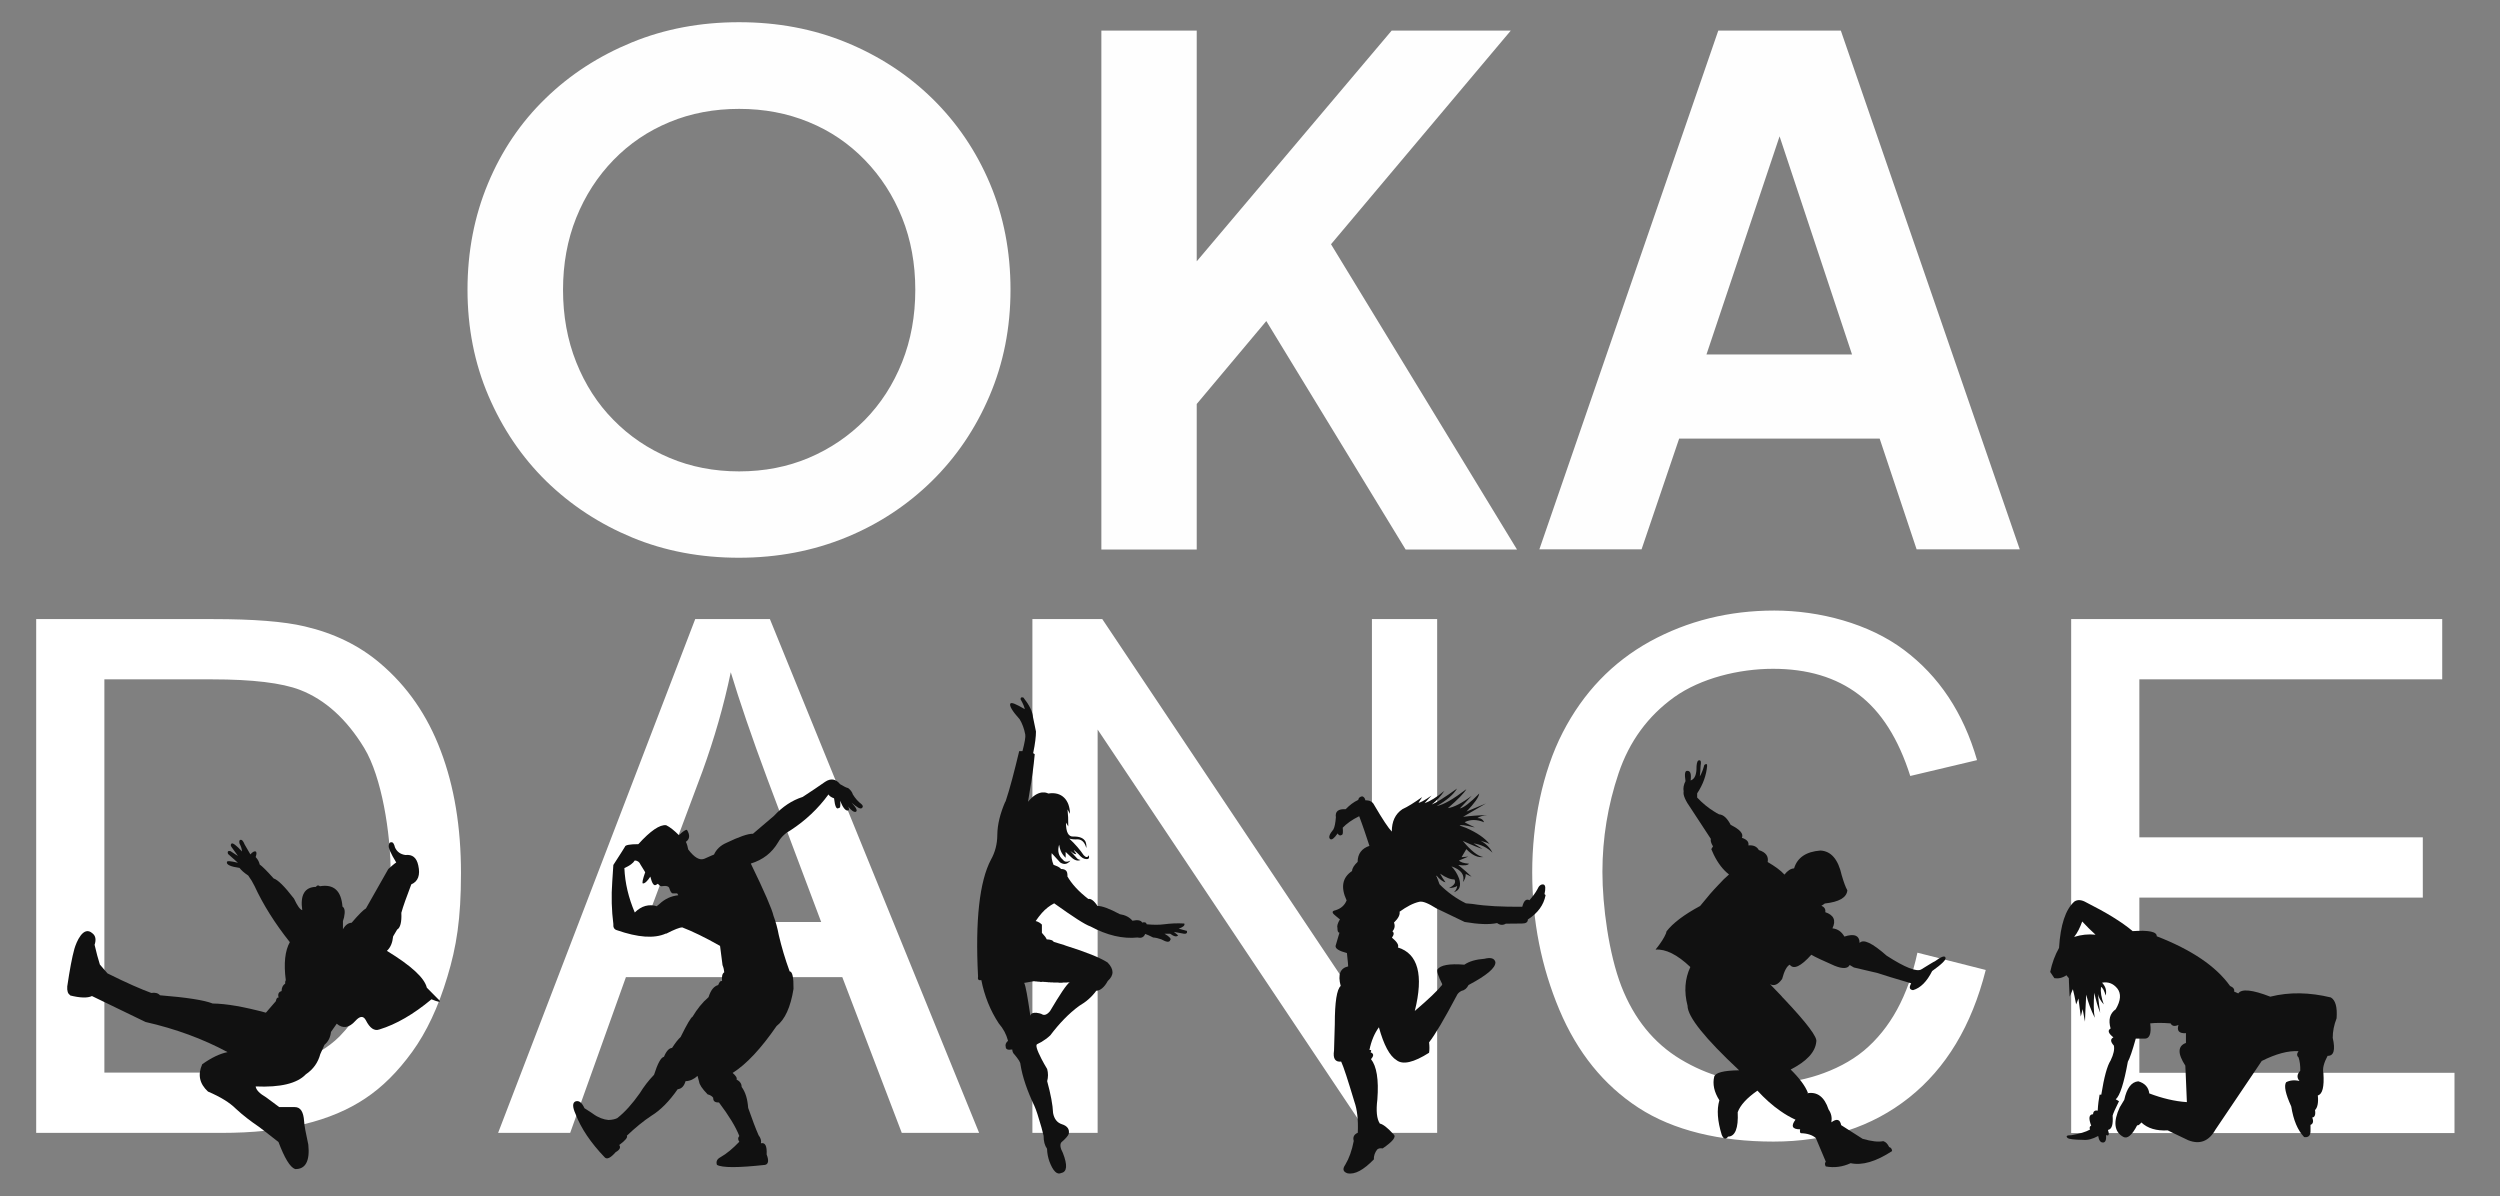
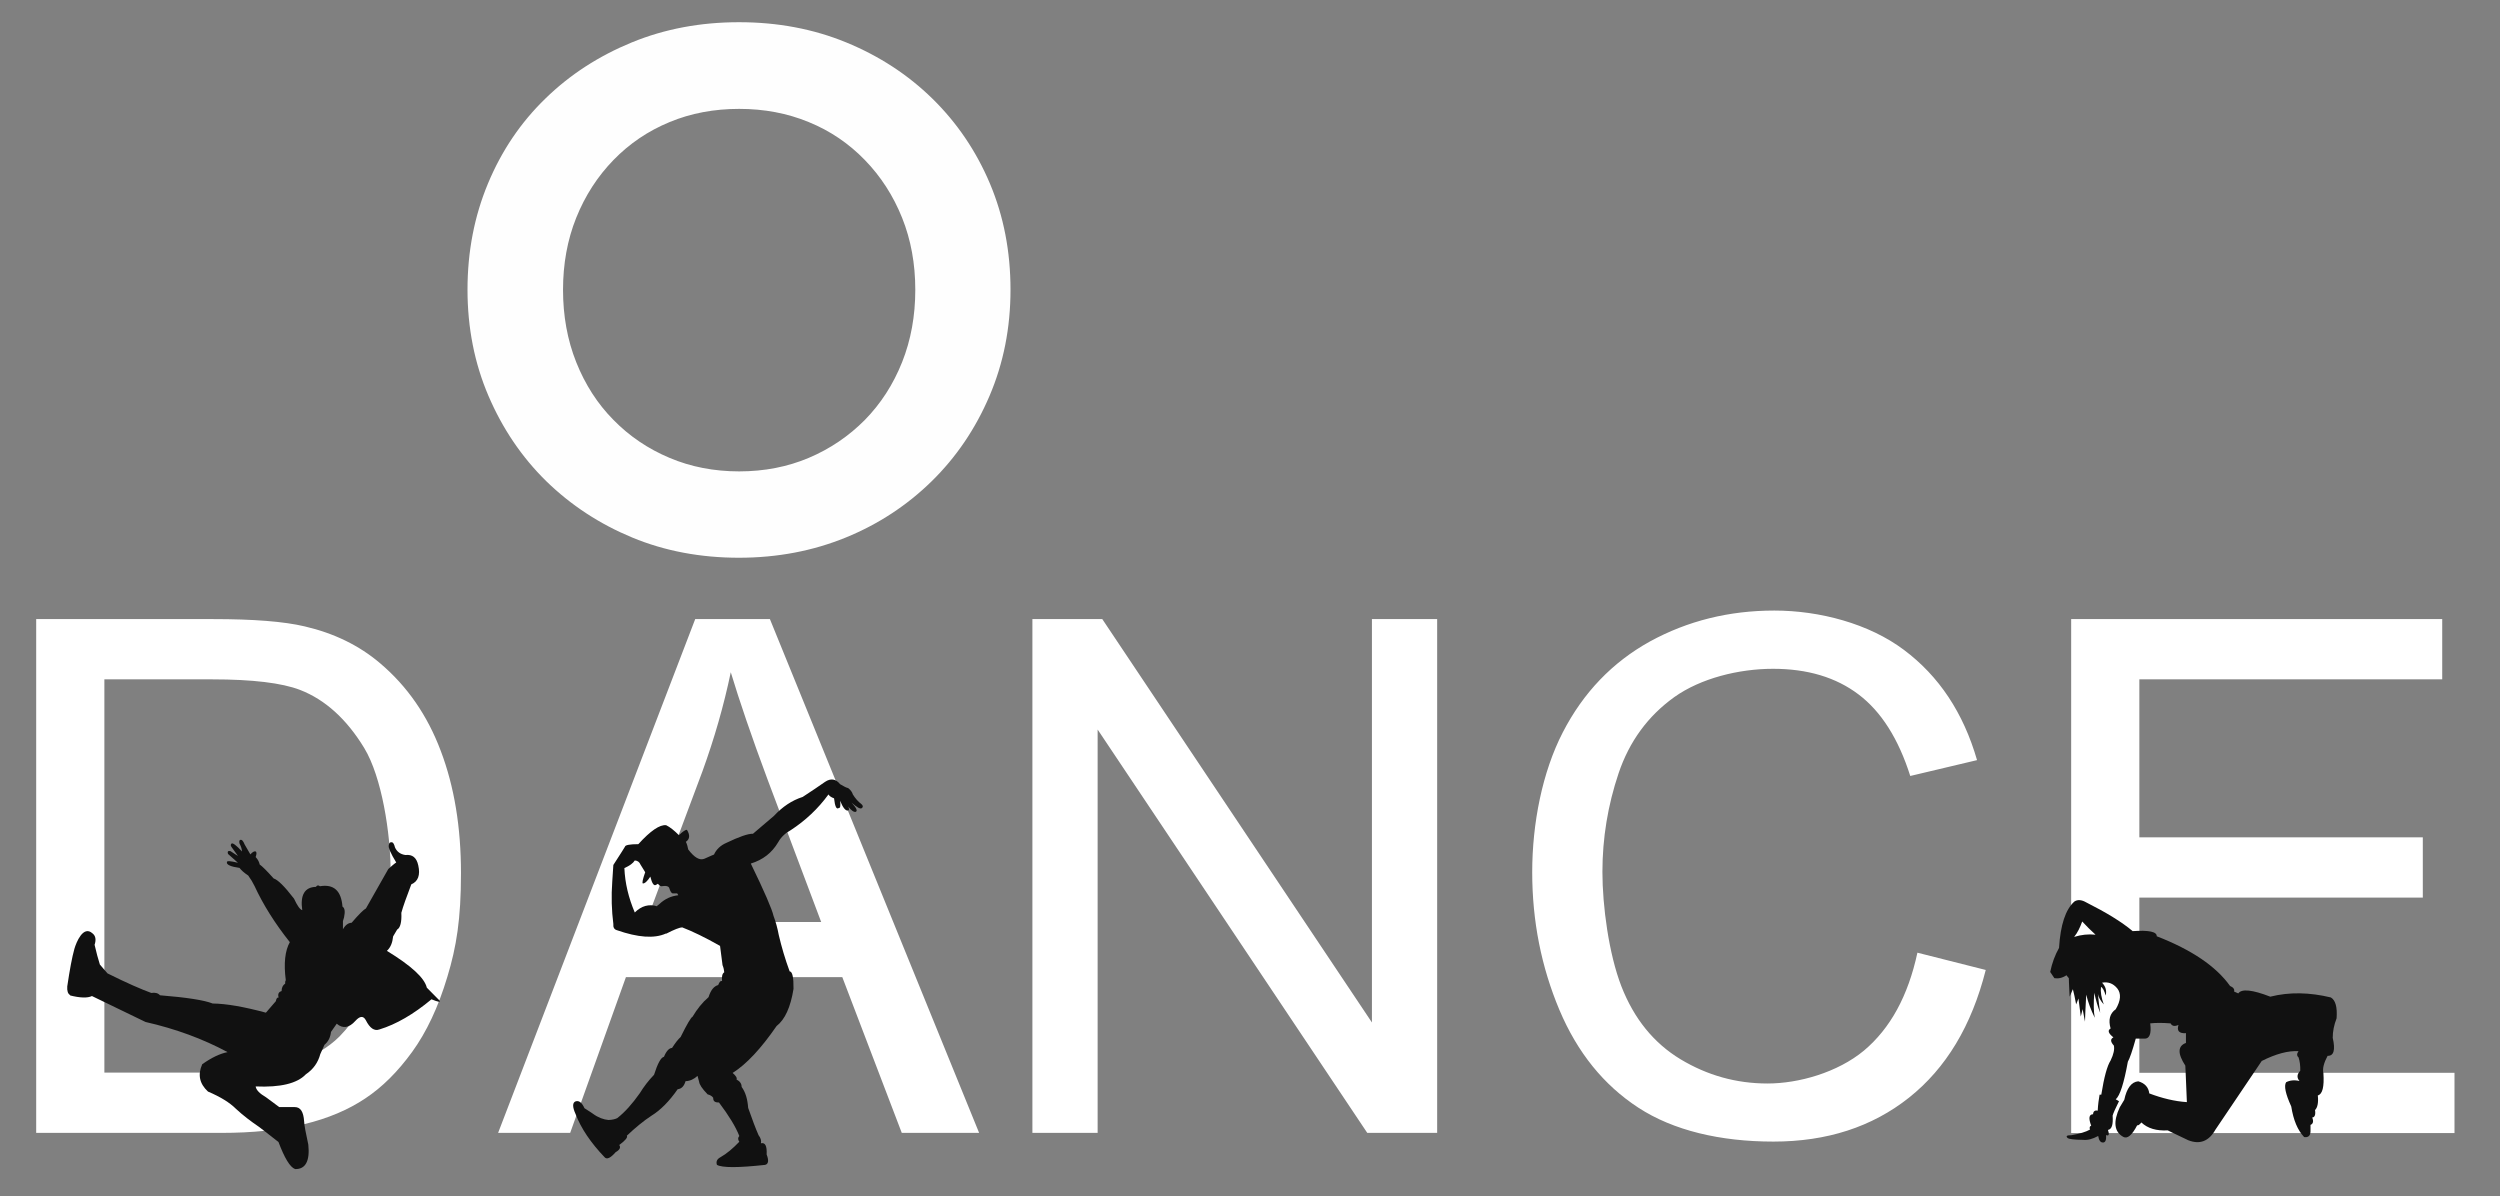
<svg xmlns="http://www.w3.org/2000/svg" viewBox="0 0 1609.6 770.2">
  <rect x="0" y="0" width="1609.6" height="770.2" fill="#808080" stroke="none" />
  <defs>
    <style>      .cls-1 {        fill: #fff;      }      .cls-2 {        fill: #111;        fill-rule: evenodd;      }      .cls-3 {        fill: #fefefe;      }    </style>
  </defs>
  <g>
    <g id="_Ñëîé_1" data-name="Ñëîé_1">
      <g>
        <g>
          <path class="cls-1" d="M23.3,729.4v-330.8h114c25.7,0,45.4,1.5,58.9,4.7,18.9,4.4,35.1,12.3,48.5,23.7,17.5,14.8,30.5,33.6,39.1,56.5,8.7,22.9,13,49.2,13,78.7s-2.9,47.4-8.8,66.8c-5.8,19.4-13.4,35.5-22.6,48.2-9.2,12.7-19.2,22.7-30.2,30-10.9,7.3-24,12.9-39.4,16.6-15.5,3.8-33.2,5.6-53.2,5.6H23.3ZM67.2,690.6h70.5c21.8,0,38.9-2,51.3-6.1,12.4-4.1,22.2-9.8,29.6-17.2,10.3-10.4,18.4-24.4,24.2-42,5.8-17.6,8.7-38.8,8.7-63.8s-5.7-61.3-17-79.9c-11.3-18.6-25.1-31.1-41.3-37.4-11.7-4.5-30.6-6.8-56.6-6.8h-69.4v253.2ZM320.7,729.4l126.9-330.8h48.1l134.7,330.8h-49.8l-38.3-100.3h-139.3l-35.9,100.3h-46.4ZM415.9,593.6h112.8l-34.5-91.7c-10.4-27.9-18.2-50.9-23.7-69.1-4.5,21.6-10.6,42.7-18.2,63.7l-36.3,97.1ZM664.7,729.4v-330.8h45l173.6,259.7v-259.7h42v330.8h-45l-173.6-259.7v259.7h-42ZM1234.6,613.4l43.9,11.1c-9.1,36-25.6,63.3-49.4,82.2-23.8,18.9-52.9,28.3-87.3,28.3s-64.5-7.2-86.9-21.8c-22.3-14.5-39.3-35.5-50.9-63-11.6-27.6-17.5-57.1-17.5-88.6s6.5-64.5,19.7-90.1c13.2-25.6,31.9-45.1,56.1-58.5,24.3-13.3,51-19.9,80.1-19.9s60.9,8.4,83.4,25.3c22.6,16.9,38.3,40.5,47.1,71l-43,10.2c-7.6-24-18.8-41.6-33.3-52.5-14.5-11-32.9-16.5-55-16.5s-46.6,6.1-63.6,18.2c-17,12.2-29,28.6-35.9,49.1-6.9,20.5-10.4,41.7-10.4,63.5s4.1,52.7,12.2,73.6c8.2,21,20.9,36.6,38.1,47,17.3,10.4,35.9,15.6,56,15.6s45.1-7.1,62.1-21.2c16.9-14.2,28.4-35.1,34.4-63h0ZM1333.5,729.4v-330.8h238.9v38.8h-195v101.7h182.5v38.8h-182.5v112.8h202.9v38.8h-246.8Z" />
          <path class="cls-2" d="M45.2,640.7c-1.5-.8-2.1-2.7-1.9-5.6,1.6-10.8,3.1-18.9,4.6-24.2,1.2-4.2,5.7-15.3,11.6-10,2.1,1.6,2.5,4.1,1.4,7.4,1.1,4.9,2.3,9.2,3.4,12.7,3.3,3.8,4.9,5.7,4.9,5.7,12.4,6.2,21.9,10.3,28.2,12.6,2.5-.4,4.4.1,5.6,1.5,17.1,1.4,28.4,3.1,33.9,5.3,8.8.1,20.2,2.1,34.3,5.9,4.2-4.9,6.4-7.4,6.4-7.4.3-1.8,1-2.6,1.8-2.3-.7-2.2,0-3.7,1.9-4.2,0-2.2.8-3.8,2.3-4.8-.1-.8,0-1.5.4-2.2-1.4-10.8-.5-19,2.6-24.5-9.7-12.2-17.2-24.2-22.7-36.1-1.1-2.3-2.5-4.6-4.1-6.8-2.9-1.9-4.6-3.6-5.6-4.9-5.7-.8-8.5-2.1-8.1-3.7-.1-1,2.2-.8,7.1.4-4.2-3.8-6.4-5.7-6.4-5.7-.5-1.5,0-2.2,1.6-1.8,3.1,2.1,4.8,3.1,4.8,3.1-2.7-3.8-4.1-5.7-4.1-5.7-.7-1-.7-1.6,0-2.3.8-.5,3,1.1,6.7,5.1-.1-1.8-.7-3.4-1.6-5.1-.3-1.4-.1-2.1.4-2.3,1-.4,1.9.4,2.9,2.9,2.5,4.2,3.7,6.4,3.7,6.4,1.4-1.6,2.6-2.2,3.4-1.9.7.4.7,1.6,0,3.6,1.5,1.6,2.3,3.3,2.6,4.8,1.6,1.1,4.6,4.1,9,9,2.7.8,7.1,5.2,13.1,13,2.1,4.5,3.8,7,5.3,7.4-1.4-9.7,1.5-14.8,8.8-15,.7-1.1,1.6-1.2,2.6-.4,8.9-1.5,13.7,2.9,14.5,13.1,1.5,1,1.8,3.1,1,7-.4,1.5-.7,2.3-.7,2.3v5.3c1.5-2.7,3.4-4.1,5.6-4.2,4.8-5.6,7.9-8.6,9.2-9.2,9.6-17,14.4-25.4,14.4-25.4,2.2-1.9,3.8-3.4,5.1-4.2-3.6-5.9-5.2-9.6-4.8-11.1.1-1.5.8-2.1,2.1-1.9.7.1,1.4,1.2,1.9,3.3,1.2,2.7,3.4,4.4,6.7,4.9,4.5-.5,7.2,1.6,8.3,6.7,1.4,6.2-.1,10.3-4.5,12.2-3.1,8.2-5.3,14.2-6.4,18.3.3,6-.7,9.7-2.7,10.8-1.8,3-2.6,4.4-2.6,4.4-.4,4-1.6,7.1-4,9.3,15.7,9.6,24.2,17.4,25.7,23.7,5.5,5.5,8.1,8.2,8.1,8.2,1.1,1.4-.7,1.1-5.1-.7-11.5,9.6-22.7,16.1-33.5,19.4-3.3,1.2-6.2-.8-8.8-6-1.6-2.9-3.8-2.7-6.7.5-4,4.5-8.1,5.2-12,1.8-2.5,3.6-3.7,5.3-3.7,5.3-.4,3.6-1.8,6.3-4.2,8.3-1.8,4-2.7,6-2.7,6-1.4,5.3-4.4,9.7-9.3,13-5.6,5.9-16.4,8.5-32.3,7.8.3,2.3,2.6,4.6,6.7,7,5.6,4.1,8.5,6.3,8.5,6.3h10c3.7,0,5.6,3,6,9.2.1,2.6,1.1,7.5,2.7,15,1.1,10.5-1.8,15.9-8.5,15.7-3.3-1.2-6.8-7.1-10.7-17.4-8.3-6.6-12.6-9.8-12.6-9.8-5.3-3.6-10.3-7.4-14.8-11.6-4-4-10-7.7-18-11.1-5.5-5.1-6.7-10.9-3.7-17.6,5.9-4.2,11.3-6.8,16.3-7.8-16-8.6-33.5-15-52.8-19.4-23-11.1-34.5-16.7-34.5-16.7-2.9,1.4-7.7,1.2-14.1-.4h0Z" />
          <path class="cls-2" d="M428.6,601.1c-7.4,3.3-17.9,2.5-31.4-2.2-1.8-.5-2.5-1.9-2.3-4-1.1-8.6-1.4-17.8-.7-27.3.4-7.1.7-10.7.7-10.7,5.1-7.8,7.5-11.8,7.5-11.8.1-1,3.1-1.6,8.6-1.6,7.8-8.6,13.8-12.7,17.9-12.2,2.5,1.2,5.2,3.4,8.2,6.4,2.7-2.5,4.4-3.6,5.2-3.4,2.1,3.4,1.8,6-.7,7.7.8,1.6,1.2,3.3,1.5,4.9,4,5.3,7.4,7.2,10.4,6,4.1-1.9,6.2-2.7,6.2-2.7,1.5-3.3,4.2-5.9,7.9-7.5,8.3-4,14.1-6,17.2-5.9,9-7.7,13.5-11.5,13.5-11.5,5.5-5.9,11.6-10,18.5-12.2,5.5-3.6,10.3-6.8,14.4-9.7,3.7-2.5,7-1.9,9.7,1.5,2.5,1.5,4.1,2.3,5.2,2.5,1.5,1.2,2.6,2.6,3,4.1,1.6,2.6,3.4,4.6,5.5,6.2,1.1,1,1.2,1.8.4,2.5-1,1-3.1-.3-6.7-3.4,3,3.3,4,5.2,2.7,5.9-1.2.3-2.9-.8-4.9-3.4.7,1.4.7,2.2,0,2.5-1.5.5-3.3-1.5-5.2-6.2.4,3.1.1,4.8-.8,4.6-1.5,1.2-2.5-.8-3.1-6.2-1.9-.7-3-1.5-3.6-2.5-6.7,9.2-14.8,16.8-24.3,23-3.4,1.8-6.2,4.4-8.1,7.8-4,6.8-9.8,11.3-17.6,13.7,8.9,18.3,13.7,29.5,14.6,33.6,1.5,4,2.6,8.1,3.4,12.4,1.8,7.7,4.1,15.5,7,23.4,1.8.1,2.6,4,2.5,11.3-1.9,11.8-5.5,19.7-10.9,23.9-10,14.5-19.4,24.6-28.3,30.2,2.2,1.9,3,3.3,2.5,4.2,2.2,1.2,3.3,2.7,3.3,4.8,2.5,3.4,3.8,7.9,4.2,13.5,2.6,7.4,4.8,13.3,6.7,17.6,1.4,1.8,1.9,3.6,1.5,5.2,2.7-.7,4,1.6,3.7,7.2,1.5,3.8,1.2,6.2-1,6.7-17.4,1.9-27.6,1.9-31,0-.7-2.1,0-3.7,2.2-4.9,4.1-2.3,8.1-5.7,12.2-10-1-1.4-1-2.6,0-3.7-2.3-5.9-6.7-13.1-13.1-21.6-2.6.1-3.8-.8-3.7-3-.7-1-1.9-1.8-3.6-2.2-3.6-3.7-5.3-6.4-5.5-8.2-.7-2.5-1-3.7-1-3.7-2.3,2.1-4.8,3.3-7.7,3.4-1,3.3-2.6,4.9-5.1,5.2-5.5,7.9-11.1,13.5-16.8,17-5.2,3.4-10.4,7.7-15.9,12.9.7,1.1-1,3.1-4.9,6,1.1,1.5.4,3.1-2.3,4.6-3.3,3.8-5.7,4.9-7.1,3.3-8.9-9.3-15.2-18.6-18.7-27.8-2.1-4.6-2.1-7.4,0-8.2,2.2-.7,4.1.8,5.7,4.4,3.7,2.3,5.5,3.6,5.5,3.6,3.4,2.5,6.8,3.7,10,4,2.3-.1,4.2-.5,5.6-1.2,4.9-3.8,9.7-9.2,14.5-16,2.6-4.2,5.6-8.2,9.2-11.9,2.3-7.2,4.4-11.2,6.4-11.6,1.5-3.7,3.3-5.6,5.2-5.7,2.2-3.4,4-5.7,5.5-7,4.1-8.3,6.7-12.7,7.7-13.1,2.9-4.9,6.3-9.2,10.3-12.6,1.4-4.5,3.4-7,6.2-7.8.8-2.1,1.6-2.9,2.5-2.5-.3-3,.1-4.9,1.4-5.7-.1-1.4-.4-2.9-1.1-4.6-1.1-8.3-1.6-12.4-1.6-12.4-9.7-5.5-17.8-9.4-24.3-11.9-1.8,0-5.2,1.4-10.3,4h0ZM423.1,583.5c-5.3-1.6-10.1-.3-14.4,4-4-9.4-6.3-18.9-6.7-28.6,3.4-1.5,5.6-3.1,6.7-4.9,1.8.1,3,1,3.7,2.7,2.1,3.3,3,4.9,3,4.9-1.6,4.5-2.1,7-1.5,7.2,1.2.1,2.9-1.4,4.8-4.4,1.1,4.4,2.3,6.2,3.7,5.3.8-.4,1.2-.7,1.2-.7,1,1.4,2.1,1.9,3.1,1.5,2.2-.3,3.6.1,4.1,1,.8,2.6,1.6,3.8,2.5,3.7h2.7c.4.8.7,1.2.7,1.2-4.6.5-8.6,2.3-12.2,5.7-1,.8-1.5,1.2-1.5,1.2h0Z" />
-           <path class="cls-2" d="M1164,703.6c-1.6-4.2-5.3-9.3-11.1-15,10.4-5.3,15.9-11.3,16.5-17.9.8-2.9-6-11.9-20.4-27.2-.8-.8-1.6-1.6-2.3-2.5-3.6-3.8-6-6.3-7.1-7.4,2.5,1.5,5.2.4,7.8-3.3,1.4-5.2,3-8.2,4.9-9.2,2.5,3.3,7.1,1.2,13.9-6.4,2.5,1.5,7.5,3.8,15,7.1,5.2,2.1,8.5,1.9,9.7-.5l2.7,1.6,15.3,3.6c4.2,1.4,11.3,3.6,21.6,6.6-1.5,2.7-1.1,4.1,1.2,4.4,4.8-1.4,8.9-5.5,12.3-12.3,6.3-4.5,9.2-7.4,8.6-8.6-.4-1.5-2.6-.8-6.8,2.3-.8.3-3.7,2.1-8.9,5.3-2.9,1.6-10.3-1.2-22.2-8.9-9.3-8.2-15-10.9-17.4-8.2-.1-4.8-3.4-6.2-9.8-4.1-1.8-3.1-4.2-4.9-7.7-5.3,2.5-5.2.8-8.6-4.6-10.4.3-1.9-.5-3.3-2.5-4.1,1.5-1,2.2-1.5,2.2-1.5,9.2-1,14.1-3.8,14.5-8.5h0c-1.2-2.1-2.3-5.2-3.6-9.6-2.3-10.3-6.8-15.6-13.7-16-9.2.7-14.9,4.5-17,11.5-2.2.1-4.2,1.5-6.2,4-2.3-2.6-6-5.3-10.8-8.1.7-3.7-1.2-6.3-5.7-7.7-1.2-2.2-3.4-3.3-6.7-3,.4-2.3-1-3.8-4.2-4.9,1.2-2.5-1.1-5.3-7.2-8.3-2.2-4.2-4.6-6.6-7.5-6.8-1.1-.5-2.2-1.2-3.3-1.9-3.4-2.1-7-4.9-10.8-8.9v-2.7c4-6,5.9-12,6.4-17.5.1-1.5-.4-1.8-1.8-.8-.7,2.7-1.6,5.2-2.9,7.4.3-1.9.4-4.1.5-6.8.4-2.3.3-3.6-.8-3.6s-1.6,1.2-1.8,3.8c.1,5.3-1.1,8.3-3.8,9.2.5-4.2-.1-6.3-2.2-6.2-1.5-.1-1.8,2.1-1.1,6.6-1.2,2.3-1.6,4.5-1.2,6.7-.5,2.2,1.1,5.9,4.8,11.1l12.7,19.4c-.3,1.1.1,2.7,1.4,4.8l-1.1,1.8c.5,1.2,1.1,2.5,1.6,3.6,2.7,5.5,6,9.8,9.8,12.7-2.2,1.9-4.5,4.1-7.1,7-1.6,1.6-3.3,3.6-5.2,5.7-.3.3-.4.4-.4.5-1.8,2.2-3.8,4.5-5.9,7.1-10.4,5.6-17.6,11.1-21.6,16.3-.1.4-.3,1-.4,1.4-1.1,2.7-3.3,6.2-6.7,10.4,6.4-.5,13.9,3.1,22.4,11.2-3.6,7.7-4.1,16-1.8,24.9,0,7.1,11.1,20.9,33.2,41.6-9.8.1-15.2,1.5-16,4-1.2,4.8-.1,10,3.3,15.3-1.8,6-1.2,13.4,1.5,22.2,1.2,2.9,2.6,3.3,4.1,1.2,4.6-.1,6.7-5.5,6.2-15.7,1.6-4.5,5.9-9.2,12.7-13.9,4.8,5.2,9.7,9.6,14.8,13.1,3.1,2.2,6.4,4.1,9.7,5.6-3.1,4.1-2.1,6.2,3,6.2-.3,1.5-.1,2.3.5,2.5,4.2.1,7.4,1.2,9.6,3.1l6.4,15.2c-.7,1-.7,1.9,0,3.1,5.5,1,10.8.3,16-2.1,7.4,1.6,16.3-1,26.7-7.8-.1-1.5-.8-2.3-1.9-2.6-1-2.1-2.2-3.3-3.8-3.8-3.3.7-7.7.1-13.3-1.5l-13.8-8.8c-.7-3.8-2.9-4.4-6.3-1.8.5-3,0-5.7-1.8-8.3-2.7-8.2-7.4-11.6-13.8-10.4h0ZM1187.8,603h-.4.4Z" />
-           <path class="cls-2" d="M647.4,516.1c2.9-8.6,5.7-19.6,8.8-32.5h2.1c1.5-5.7,2.1-9.3,1.8-10.7-.7-3.7-1.9-7-3.6-9.8-4.8-5.3-6.8-8.8-6-10.1.7-1,3.7.3,9.3,3.6-.3-1.5-1.1-3.6-2.7-6.3-.1-1.2.4-1.6,1.8-1.2,3.8,4.8,5.9,8.9,6.2,12.7l1.9,9.2c0,3-.5,7.7-1.8,13.9l1,.7c-.7,7.7-1.8,15.9-3.3,24.3l-1,6.3c3-3.7,6-5.6,9-6h0c.5.1,1.2,0,1.8,0,.8.1,1.5.4,2.3.7,8.6-1.4,13.8,4.2,13.9,13.1l-1.6-2.9.4,5.1h0c.1,3.3.1,5.3.1,5.9l-1.5-2.5c0,6.3,1.6,9.2,4.8,9,4-.1,6.6,1,7.8,3.3.5,1.4.7,2.7.5,4.1-1-3.7-2.9-5.6-5.7-5.6-1.8.1-3.6,0-5.3-.5,4,3.7,7.1,7.4,9.3,10.7,1.5,1.6,2.6,1.6,3.3,0,.5,1.9,0,2.7-1.8,2.5-1.6-.1-3-1.1-4.4-2.7-.1-.3-3.1-2.9-3.4-3.1-.4,0,1.9,2.7,1.5,2.7-1.5-.1-2.5-1.1-3.8-2.1l4.4,4.8c.5.5,1.2.8,2.2,1-1.8.8-3.8.3-6-1.8l-3.6-3.4v3.8c-3-2.9-3.7-5.6-4.2-8.5-1.2,4.1-.4,7.4,2.5,9.8,1,1.4,2.6,1.6,4.8.5-2.1,2.5-4.2,2.7-6.6,1.2l-5.5-6c-.3,2.3.1,4.8,1.2,7.5,2.7,1,4.4,1.9,4.8,2.7,2.6,0,4,1.1,4.1,3.3.1.5.1,1,0,1.4,2.6,4.6,7,9.6,13.5,14.6,1.6-.4,3.7,1.1,5.9,4.5,2.7-.1,7.5,1.6,14.4,5.3,3.4.5,6.2,1.9,8.1,4.2,3.4-.7,5.5-.3,6.3,1.2,1.6-.5,2.6-.1,2.9,1.1,4.4.4,8.1.4,11.1,0,4-.5,8.3-.8,13.1-.5.5,1.2-.7,2.3-3.6,3.3l5.3,1.5c.3,1.4-.4,1.9-1.8,1.8l-6.6-1.2,2.7,2.2c-1,1.2-2.6.8-5.1-1h-3.6c3.3,1.9,4.5,3.4,3.6,4.1-.4,1.5-2.3,1.4-5.7-.5-1.9-.7-3.7-1.1-5.3-1.2-1.9-1-3.7-1.8-5.1-2.3-.8,2.1-2.5,2.9-4.8,2.3-9.7,1-19.8-1.4-30.4-7.1-3.6-1.2-11.2-6.2-23.4-14.9-2.9,1.5-5.6,3.6-7.9,6.2-1.4,1.6-2.7,3.3-4,5.2,1.9.5,3.1,1.4,4,2.3v5.3h-.1.1c1.6,1.8,2.7,3.1,3.1,4.2,2.7.1,4.1.7,4.5,1.6,0,.1,7.9,2.3,7.9,2.5,13.1,4.1,22,7.7,26.8,10.8,4.2,4.4,4.2,8.2.1,11.9-2.2,4.1-4.8,6.2-7.4,6.3-2.9,4-6.6,7.2-11.1,9.8-6.6,4.9-12.7,11.2-18.5,18.9-1.9,1.8-3.8,3.1-5.6,4.2-1,.5-1.9,1-2.7,1.4-1.4.4-.4,3.7,2.7,9.7,1,1.9,2.2,4.1,3.6,6.4.7,2.6.7,5.2,0,7.8,2.3,8.5,3.6,15.3,3.8,20.5.7,3.8,2.6,6.2,5.6,7.2,3.6,1.1,5.1,3.3,4.5,6.2-.4,1.2-1.9,3-4.8,5.5-1,1.4-.7,3.7,1,6.8,3.1,7.9,2.7,12.2-1,12.9-2.7,1.4-5.3-1.1-7.7-7.5-.8-2.3-1.4-5.1-1.5-8.1-1.5-2.1-2.2-4.8-2.2-8.3-.4-1.9-1-3.7-1.4-5.5-1.9-6.7-3.4-11.3-4.5-13.7-4.6-9.7-7.7-18.6-9-26.8,0-1.4-1.4-3.4-3.8-6.3-.8-.7-1.4-1.8-1.5-3.3-2.9.5-4.2-.1-4.2-1.8-.4-1.2.1-2.6,1.5-3.8-1.1-4.2-3.1-7.9-5.9-11.1-5.5-8.3-9.3-17.8-11.3-28-1.8.4-2.5-.4-2.1-2.3-1.9-36.4,1-61.4,8.3-75.2,2.6-4.6,4.1-10,4.1-16.1.1-6.6,1.8-13.5,5.1-21.2h0ZM670.8,632.2h-1.1c0-.1-.1-.1-.1-.1h-1c0-.1-.1-.1-.1-.1h-.8c0-.1-.1-.1-.1-.1h-1c0-.1-.1-.1-.1-.1h-.8c0-.1,0,0,0,0h-.7c0,.1-.1.1-.1.1h-.4c0,.1-.1.1-.1.1h-.5c0,.1-.1.1-.1.1h-.4c0,.1-.1.1-.1.1h-.5c0,.1-.1.1-.1.1h-.5c0,.1-.1.1-.1.1h-.5c0,.1-.1.1-.1.1h-.4c0,.1-.1.1-.1.1h-.5c0,.1-.3.1-.3.1h-.4c0,.1-.1.1-.1.1h-.3c1,1.9,2.2,9,4,21.2h0c0-.1.1-.3.1-.3h0c0-.1.1-.3.1-.3h0c0-.1.1-.1.1-.1h0c0-.1.1-.1.1-.1h0c0-.1.1-.3.1-.3h.1c0-.1.1-.1.1-.1h0c0-.1.1-.1.1-.1h0c0-.1.1-.1.1-.1h0c0-.1.1-.1.1-.1h.1c0-.1.1-.1.1-.1h.1c0-.1.1-.1.1-.1h.3c0-.1.1-.1.1-.1h.3c0-.1.1-.1.1-.1h2.1c0,.1.1.1.1.1h.5c0,.1.1.1.1.1h.4c0,.1.1.1.1.1h.4c0,.1.1.1.1.1h.3c0,.1.1.1.1.1h.1c0,.1.1.1.1.1h.3c0,.1.1.1.1.1h.1c0,.1.1.1.1.1h.1c0,.1.1.1.1.1h.1c0,.1.1.1.1.1h0c1.5.8,3.3.1,5.1-2.2,6.4-10.8,10.5-17,12.6-18.5h-.4c0,.1-.1.1-.1.1h-1.2c0,.1-.1.1-.1.1h-2.7c0,.1-.1.1-.1.1h-2.5c0-.1-.1-.1-.1-.1h-3.4c0-.1-.1-.1-.1-.1h-1.8c0-.1-.1-.1-.1-.1h-1.5c0-.1-.3-.1-.3-.1h-1c0-.1-.1-.1-.1-.1h-1.2c0-.1-.1-.1-.1-.1h-1.1Z" />
-           <path class="cls-2" d="M928.5,634.1c-2.8,3.6-8.7,9.2-17.6,16.8,5.8-23.2,2.1-36.9-10.9-40.9.8-1.4-.5-3.6-3.8-6.3,1.3-1.9,1.5-3.1.3-4.1,1.5-1.6,1.8-3.6,1-5.6,2.8-2.7,4-5.1,3.6-7,4.6-3.3,8.7-5.5,12.7-6.4,2.3-.5,5.8,1,10.9,4.2,12.2,5.9,18.3,8.8,18.3,8.8,8.9,1.5,15.8,1.8,20.9.7,1.8,1.4,3.8,1.5,5.6.4,6.9-.1,10.4-.1,10.4-.1,2.5,0,3.8-.8,3.8-2.6,6.4-4.1,10.2-9.3,11.4-15.6-.2-.4-.3-.5-.7-.7.8-3.7.7-5.7-.5-6.2-1.6-.4-3.1.7-4.1,3.1-1.2,2.3-3,4.6-5.1,7-2.1-1.1-3.6.3-4.6,4.2-12.9.1-23.4-.4-32-1.8-2.8-.3-4.3-.4-4.3-.4-6.1-3-11.9-7.1-17-12.3-1.3-3.8-2-5.6-2-5.6,2.3,2.6,4.3,4.1,5.9,4.4-1.5-2.1-2.6-3.8-3.5-5.6,3.8,2.6,6.8,3.8,9.2,3.7,1.2,1.9,0,3.8-3.5,5.6,2.1-.1,4-.5,5.3-1.4-.2,1.8-1,3.1-2.1,4,3.6-1.1,4.8-4,3.3-8.8-1.2-3.1-2.8-5.7-4.9-7.8,6.4,2.2,8.7,5.6,7.4,10.1,1.2-1.5,1.8-3.1,1.8-5.2,2.6,1.2,3.8,1.8,3.8,1.8-3-2.9-4.6-4.2-4.6-4.2-2.6-2.2-4-3.4-4-3.4,3.8.5,6.1.3,6.9-.8-3.5-.3-5.6-1-6.4-2.1,4-1.6,5.9-2.5,5.9-2.5-2.8.3-4.3.4-4.3.4,2.1-3.4,3.1-5.2,3.1-5.2,3.8,4,7.4,5.6,10.9,5.1-3.5-.5-7.9-4-13.2-10.4,6.3,2.9,10.4,4.5,12.7,5.2-3.8-2.5-5.8-3.6-5.8-3.6,4.8.7,8.9,2.7,12.2,6-1.5-3.1-4-5.7-7.6-7.7,2.8.8,4.8,1.5,5.8,2.2-3.1-4-8.2-7.4-15-10.4-1.3-.5-2.8-1.1-4.3-1.6.5-.5,2.6-.4,9.6,1.2.7.1-6.8-3.1-6.3-3.4,3.6-1.8,7.8-1.8,12.4.1-.7-1.8-2.1-2.7-4.3-2.7,1.3-1,3.5-1.6,6.3-1.9-5.6.1-10.7.5-15.5,1.1,9.7-5.7,14.7-8.6,14.7-8.6-8.2,3.4-12.5,5.2-12.5,5.2,5.1-5.3,7.9-9.2,8.2-11.6-5.9,6-10.1,9.2-12.5,9.6,5.1-5.3,7.6-8.1,7.6-8.1-6.4,4.8-11.5,7.4-15.3,7.9,6.4-5.5,10.4-9.6,11.9-12.2-8.4,6.4-14.7,10.1-19,10.8,6.1-3.4,10.6-7.2,13-11.2-8.2,5.9-13.7,9.3-16.3,10.3,3.3-2.6,6.1-5.6,8.1-8.8-4.8,4-8.9,6.6-12.7,7.9,3-3.3,4.5-4.9,4.5-4.9-4.8,3.3-7.6,4.8-8.4,4.6,1.6-2.3,2.3-3.6,2.3-3.6-5.1,3.6-9.2,6.2-12.7,7.8-4.6,3.1-6.8,7.9-6.8,14.4-2.1-2.1-5.9-7.8-11.4-17.2-1-2.1-3-3-5.6-2.9-.3-1.5-1-2.3-2.1-2.6-1.5.3-2.3,1-2.5,2.3-3,1.4-5.6,3.4-8.1,6-4.8-.3-6.9,1.5-6.3,5.2-.3,3.7-.8,6.3-1.6,7.8-2.6,3.1-3.3,5.2-2.1,6.2,1,.8,2.6-.4,4.8-3.6.8,1.4,1.8,1.6,3,.8.5-.5.5-2.1.3-4.5,2.5-2.6,5.9-5.1,10.6-7.4,2.5,6.6,4.6,13,6.6,19.1-4.9,1.6-7.6,5.1-7.6,10.3-2.3,2.2-3.5,4.1-3.6,5.9-6.3,4.2-7.4,10.5-3.5,18.9-1.2,3.1-3.6,5.3-7.3,6.4-2.1.4-2.3,1.5-.3,3.1,2.1,1.9,3.3,2.7,3.3,2.7-1.5,2.5-2,4.4-1.6,5.6,0,1.9.3,2.9,1.3,3-1.6,5.6-2.5,8.5-2.5,8.5-.2,1.8,2.3,3.3,7.3,4.6.7,5.7.8,8.6.8,8.6-5.1,1.1-6.8,5.2-4.8,12.6-2.5,2.1-3.8,10.4-3.8,24.6-.3,11.3-.5,17-.5,17-.8,5.2.8,7.5,4.6,7.1,1.5,3.1,4.3,11.8,8.6,26.1,1.6,4.5,2.5,11.1,2.1,19.7-2.5,1.1-3.3,2.9-2.6,5.3-1.2,6.2-3,11.2-5.4,15.2-2,2.9-1.5,4.6,1.3,5.6,4.8,1,10.4-2.1,17.1-9-.2-2.3.7-4.5,2.1-6.3.8-.7,2-1,3.5-.7,6.6-4.5,8.9-7.5,7.1-9-3.8-4.2-6.8-6.6-8.9-7-2-3-2.5-8.2-1.6-15.5,1-12.9-.5-21.5-4.1-26,2-2.2,1.8-3.6-.3-4.4.8-1.1.5-1.6-.7-1.5,1.2-5.9,3.3-10.8,6.1-14.6,3.1,11.3,6.9,18.5,11.4,21.2,4,3.1,11,1.5,20.9-4.8.3-1.9.3-4.2,0-6.7,3.8-4.8,9.7-14.8,17.8-30.1.5-1.2,1.5-2.2,3-3,2-.4,3.5-1.6,4.6-3.8,11.7-6.2,17.6-11.1,17.3-14.8-.7-2.5-3-3.1-7.1-2.1-5.4.4-9.7,1.6-12.9,3.8-9.7-.8-15.5.3-17.3,3.1-.5,1.2.5,4.4,3,9.3h0Z" />
          <path class="cls-2" d="M1487.5,724.3c1.8-.7,2.2-2.3,1.2-4.8,1.6-.1,2.3-1.8,1.8-4.8,1.6-1.5,2.3-4.8,1.8-9.4,3-.8,4.2-5.5,3.6-14.4-.7-2.9.3-6.6,2.7-11.1,4,.1,5.1-3.7,3.3-11.6,0-4.1.8-8.2,2.5-12.6.5-7.2-.7-11.6-3.7-13.4-13.7-3.3-26.7-3.6-39-.5-11.6-4.5-18.5-5.2-20.6-2.1,0,0-1-.4-2.7-1.2.4-1.5-.5-2.7-2.6-3.6-9-12.6-24.6-23.2-47.2-32,.1-2.9-4.9-4-15.5-3.3-7-5.9-17-12-29.9-18.5-3.1-1.8-5.7-1.9-7.7-.5-5.6,5.1-8.9,14.9-9.8,29.8-2.6,4.6-4.5,9.7-5.7,15.5,0,0,1,1.4,2.7,4,2.5.4,5.1-.1,7.8-1.9,0,0,.4.7,1.5,1.9,0,0,.1,4,.5,11.9,0,0,.7-1.6,2.1-4.8.7,2.6,1.4,5.9,2.1,9.8,0,0,.5-1.4,1.5-3.8,0,0,.5,3.8,1.5,11.6,0,0,.4-1.6,1.2-4.8,0,0,.5,2.6,1.5,8.1.1-4.2.4-10,.8-17.4,1.2,4.9,3,9.8,5.5,14.9-.8-4.1-.8-9.6-.3-16.1,1,4.6,2.2,9,3.8,12.9-.4-2.7-1-6.8-1.5-12.2.3,1.9,1.5,4.2,3.8,6.8-1.6-4.4-2.2-8.1-1.8-11.3,1.1.5,2.2,2.5,3,5.6.8-3.1,0-5.9-2.3-8.3,3.8-.7,7.1.4,9.8,3.7,2.6,3.3,2.3,7.8-1,13.4-3.8,2.7-4.9,6.8-3.3,12.4-2.1,1.2-1.5,3.1,1.8,5.7-2.1,1.1-1.9,2.9.3,5.3.5,2.3-.1,5.5-2.1,9.6-2.2,3.4-4.2,10.7-6,22h-1.1c-.5,2.9-1,6.2-1.2,10.3-1.8-.4-2.9.4-3,2.3-2.7.1-3,2.6-1.2,7.4-1,.3-1.2,1.1-.8,2.5-2.7,1.5-6.7,2.7-11.9,3.6-3,0-3.8.5-2.5,1.8,1.1.8,4.5,1.1,10.1,1.2,2.7.3,5.9-.5,9.6-2.5.5,2.9,1.5,4.2,3,4.2,1.6.1,2.3-1.5,2.1-4.8,1.8.8,2.2-.3,1.2-3.3,2.5-.4,3.4-3.4,3-9.2.4-1.6,1.9-4.8,4.1-9.3,0,0-.7-.4-2.1-1.2,2.7-2.3,5.3-10.4,7.8-24.2,1.2-2.1,2.9-7,5.1-14.9h5.1c3.7.4,5.1-2.9,4.2-9.8,3.6-.4,7.9-.4,13.1,0,1,1.8,2.6,2.1,5.1,1-1.2,3.8.4,5.6,4.8,5.3v6.3c-5.3,1.9-5.5,6.8-.4,14.6,0,0,.4,7.8,1,23.5-7.9-.5-16-2.5-24.2-5.6-.5-4-2.9-6.6-7.1-7.8-4.4.4-7.4,4.4-9,11.9,0,0-1,1.6-2.9,4.8-4.4,9.4-3.6,15.9,2.3,19.1,2.6,1.4,5.6-1.1,8.9-7.5.5.3,1.5-.3,2.7-1.8,4,3.8,9.7,5.5,17,5.1,0,0,4.4,2.2,13.1,6.3,7.5,3,13.4.7,17.6-6.8,0,0,10-14.8,29.8-44.2,9.2-4.6,17-6.7,23.7-6.3-1.2,1.6-1.2,3,0,4,.8,2.5,1.2,5.3,1.1,8.6-2.2,2.3-2.3,4.5-.5,6.6-3.4-.8-6.3-.4-8.6.8-1.5,2.3-.4,7.5,3.3,15.6,1.4,8.8,4.1,15.3,8.3,19.7,2.6.4,4-.8,4.1-3.6v-4.2h0ZM1335.5,603.1c2.1-2.6,3.7-5.9,5.1-9.8,2.9,3.1,5.7,5.9,8.6,8.5-4.6-.5-9.2,0-13.7,1.4h0Z" />
        </g>
        <g>
          <path class="cls-3" d="M475.9,359.1c-24.8,0-47.8-4.3-68.8-13s-39.5-20.8-55.4-36.3c-15.8-15.5-28.2-33.9-37.2-54.9s-13.5-43.9-13.5-68.4,4.4-47.3,13.2-68.4c8.8-21.1,21.1-39.3,37-54.7,15.8-15.4,34.4-27.4,55.6-36.1,21.2-8.7,44.2-13,69-13s47.8,4.3,69,13c21.2,8.7,39.8,20.8,55.6,36.3,15.8,15.5,28.2,33.8,37,54.7,8.8,20.9,13.2,43.6,13.2,68.2s-4.5,47.3-13.5,68.4c-9,21.1-21.4,39.4-37.2,54.9-15.8,15.5-34.3,27.7-55.4,36.3s-44,13-68.8,13ZM475.9,303.5c16.1,0,31.1-2.9,44.8-8.7,13.7-5.8,25.8-14,36.1-24.4,10.3-10.5,18.3-22.9,24-37.2,5.7-14.3,8.5-29.9,8.5-46.6s-2.8-32.2-8.5-46.4c-5.7-14.2-13.7-26.6-24-37.2-10.3-10.6-22.3-18.8-36.1-24.4-13.8-5.7-28.7-8.5-44.8-8.5s-31.1,2.8-44.8,8.5c-13.8,5.7-25.8,13.8-36.1,24.4-10.3,10.6-18.3,23-24,37.2-5.7,14.2-8.5,29.7-8.5,46.4s2.8,32.3,8.5,46.6c5.7,14.3,13.7,26.8,24,37.2,10.3,10.5,22.3,18.6,36.1,24.4,13.7,5.8,28.7,8.7,44.8,8.7Z" />
-           <path class="cls-3" d="M709.1,353.7V19.7h61.4v174l-16.6-5.8L896,19.7h76.7l-133.2,158.3,3.6-43.5,133.6,219.3h-71.7l-89.7-147.1-44.8,53.4v93.7h-61.4Z" />
-           <path class="cls-3" d="M991.1,353.7l115.2-334h78.9l115.2,334h-66.4l-23.8-71.3h-129.1l-24.2,71.3h-65.9ZM1098.7,228.2h93.7l-55.1-165.9h17l-55.6,165.9Z" />
        </g>
      </g>
    </g>
  </g>
</svg>